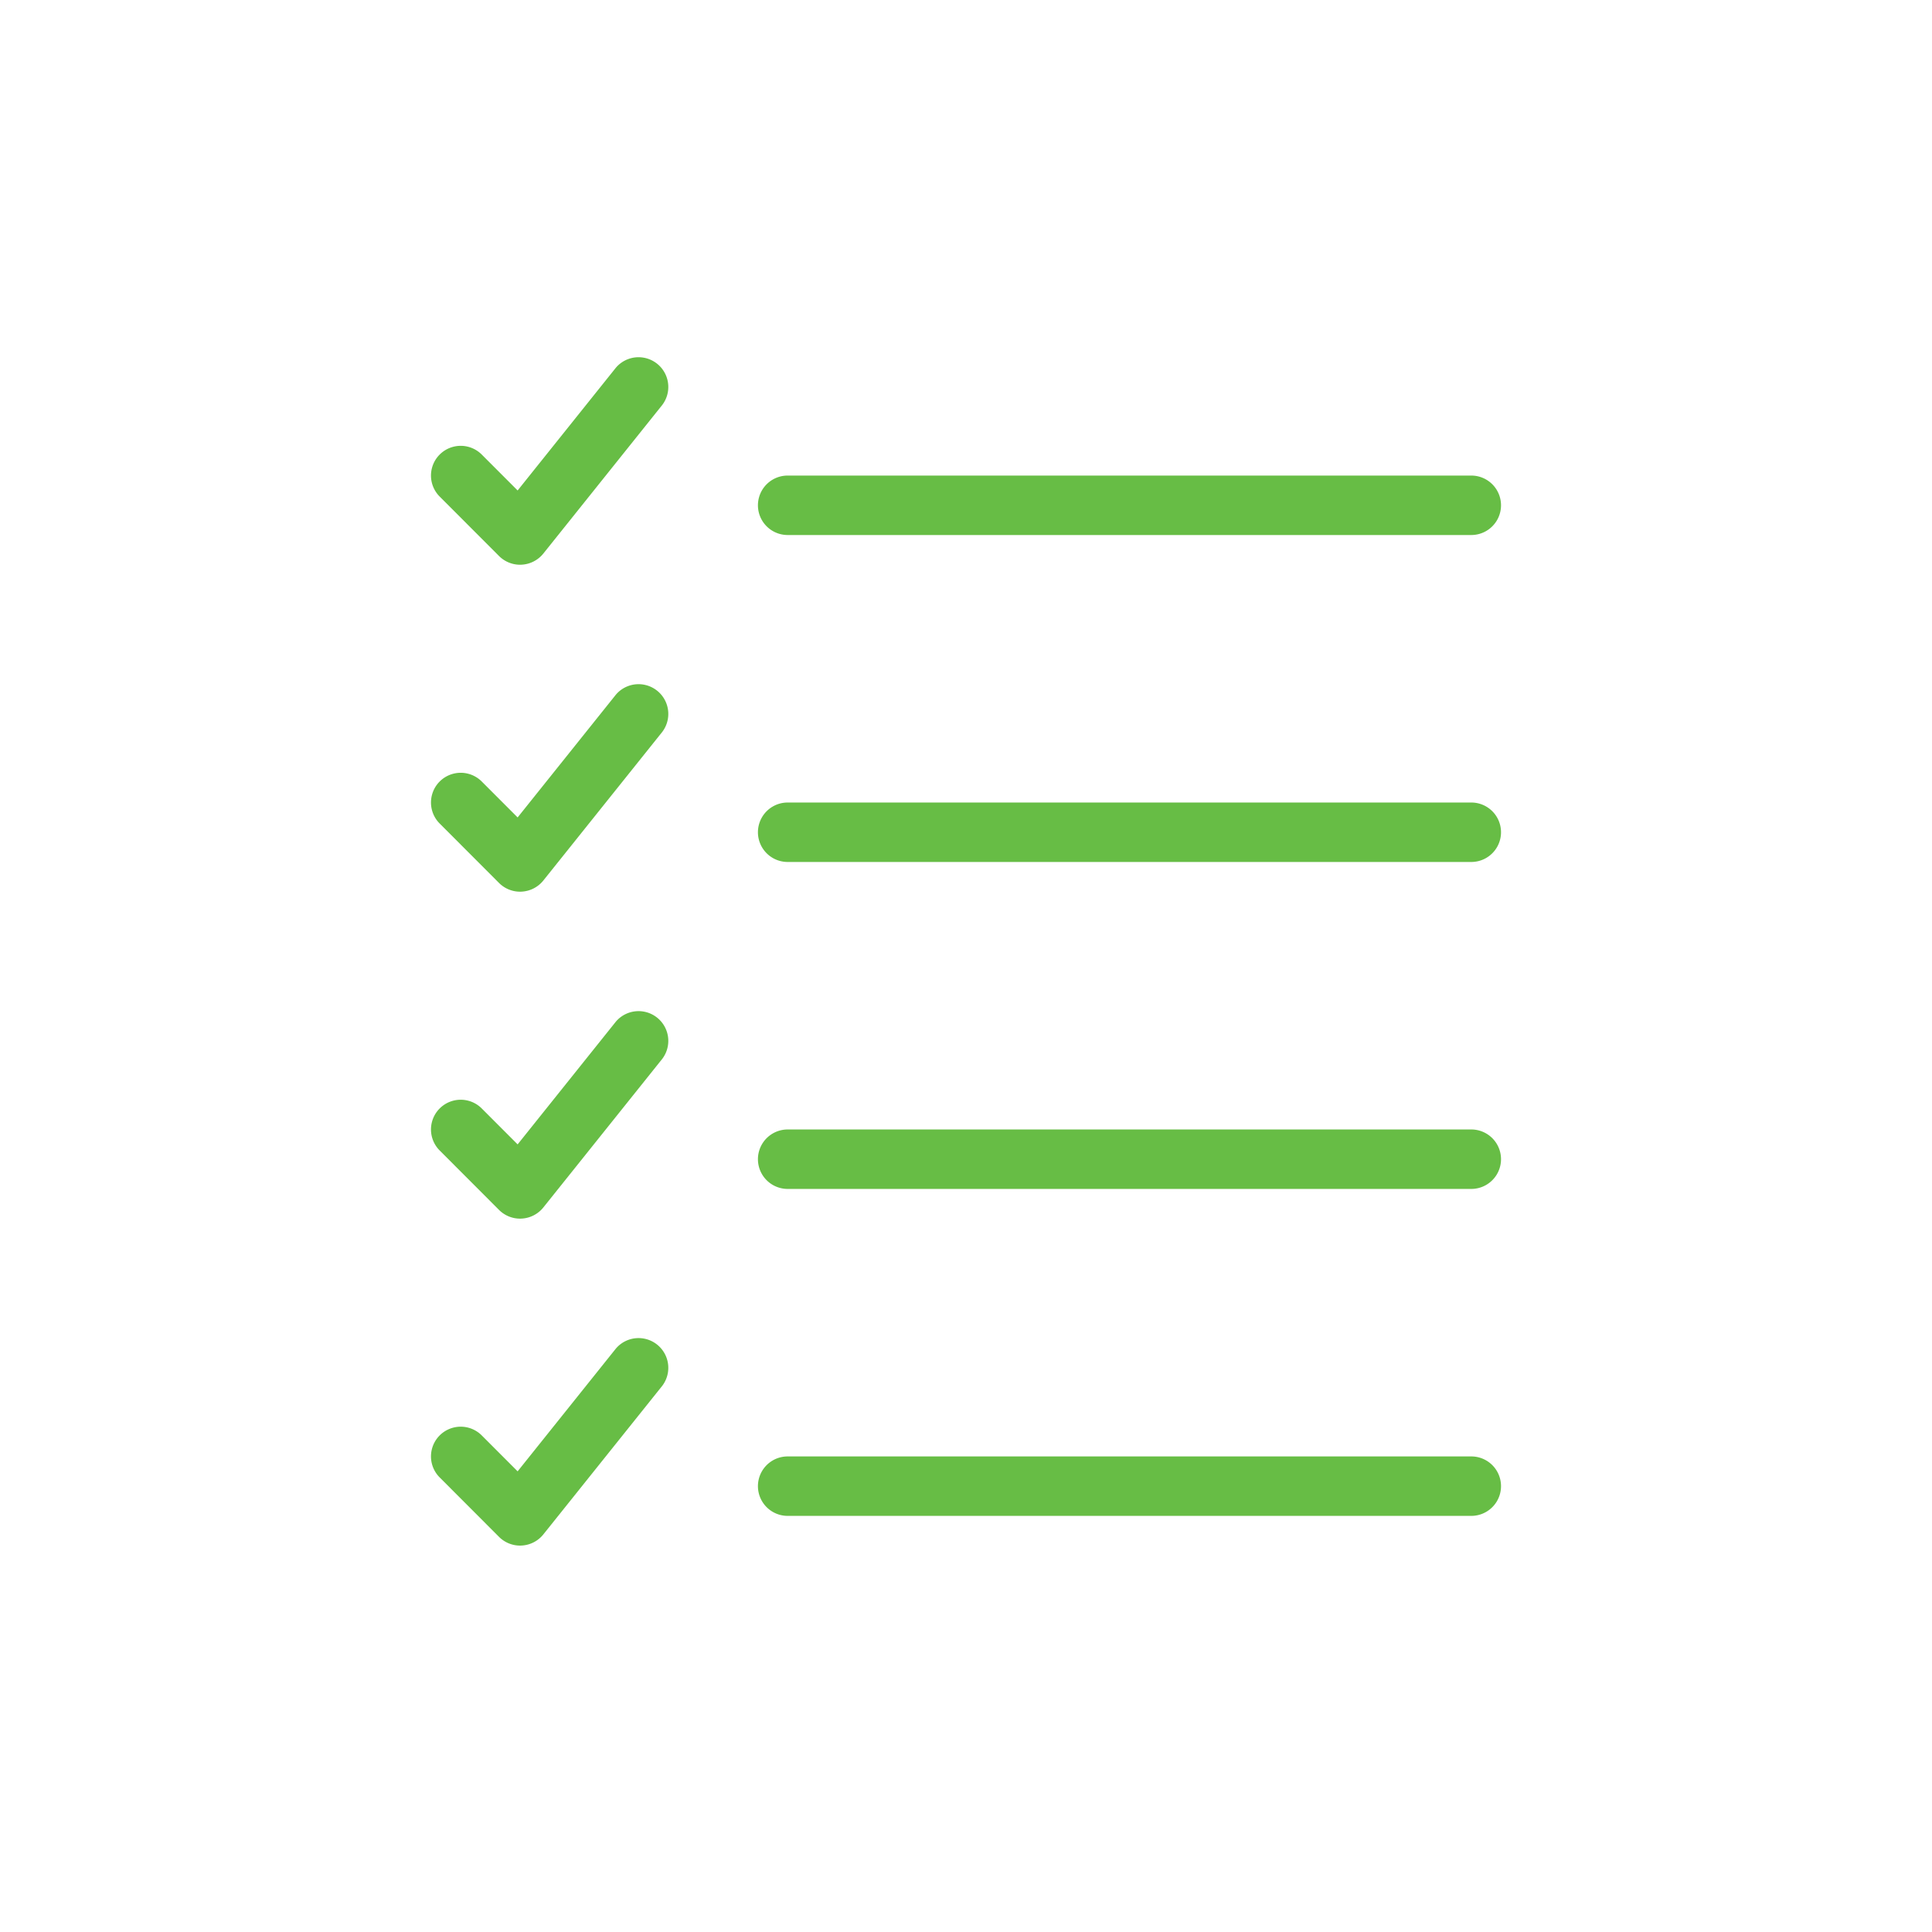
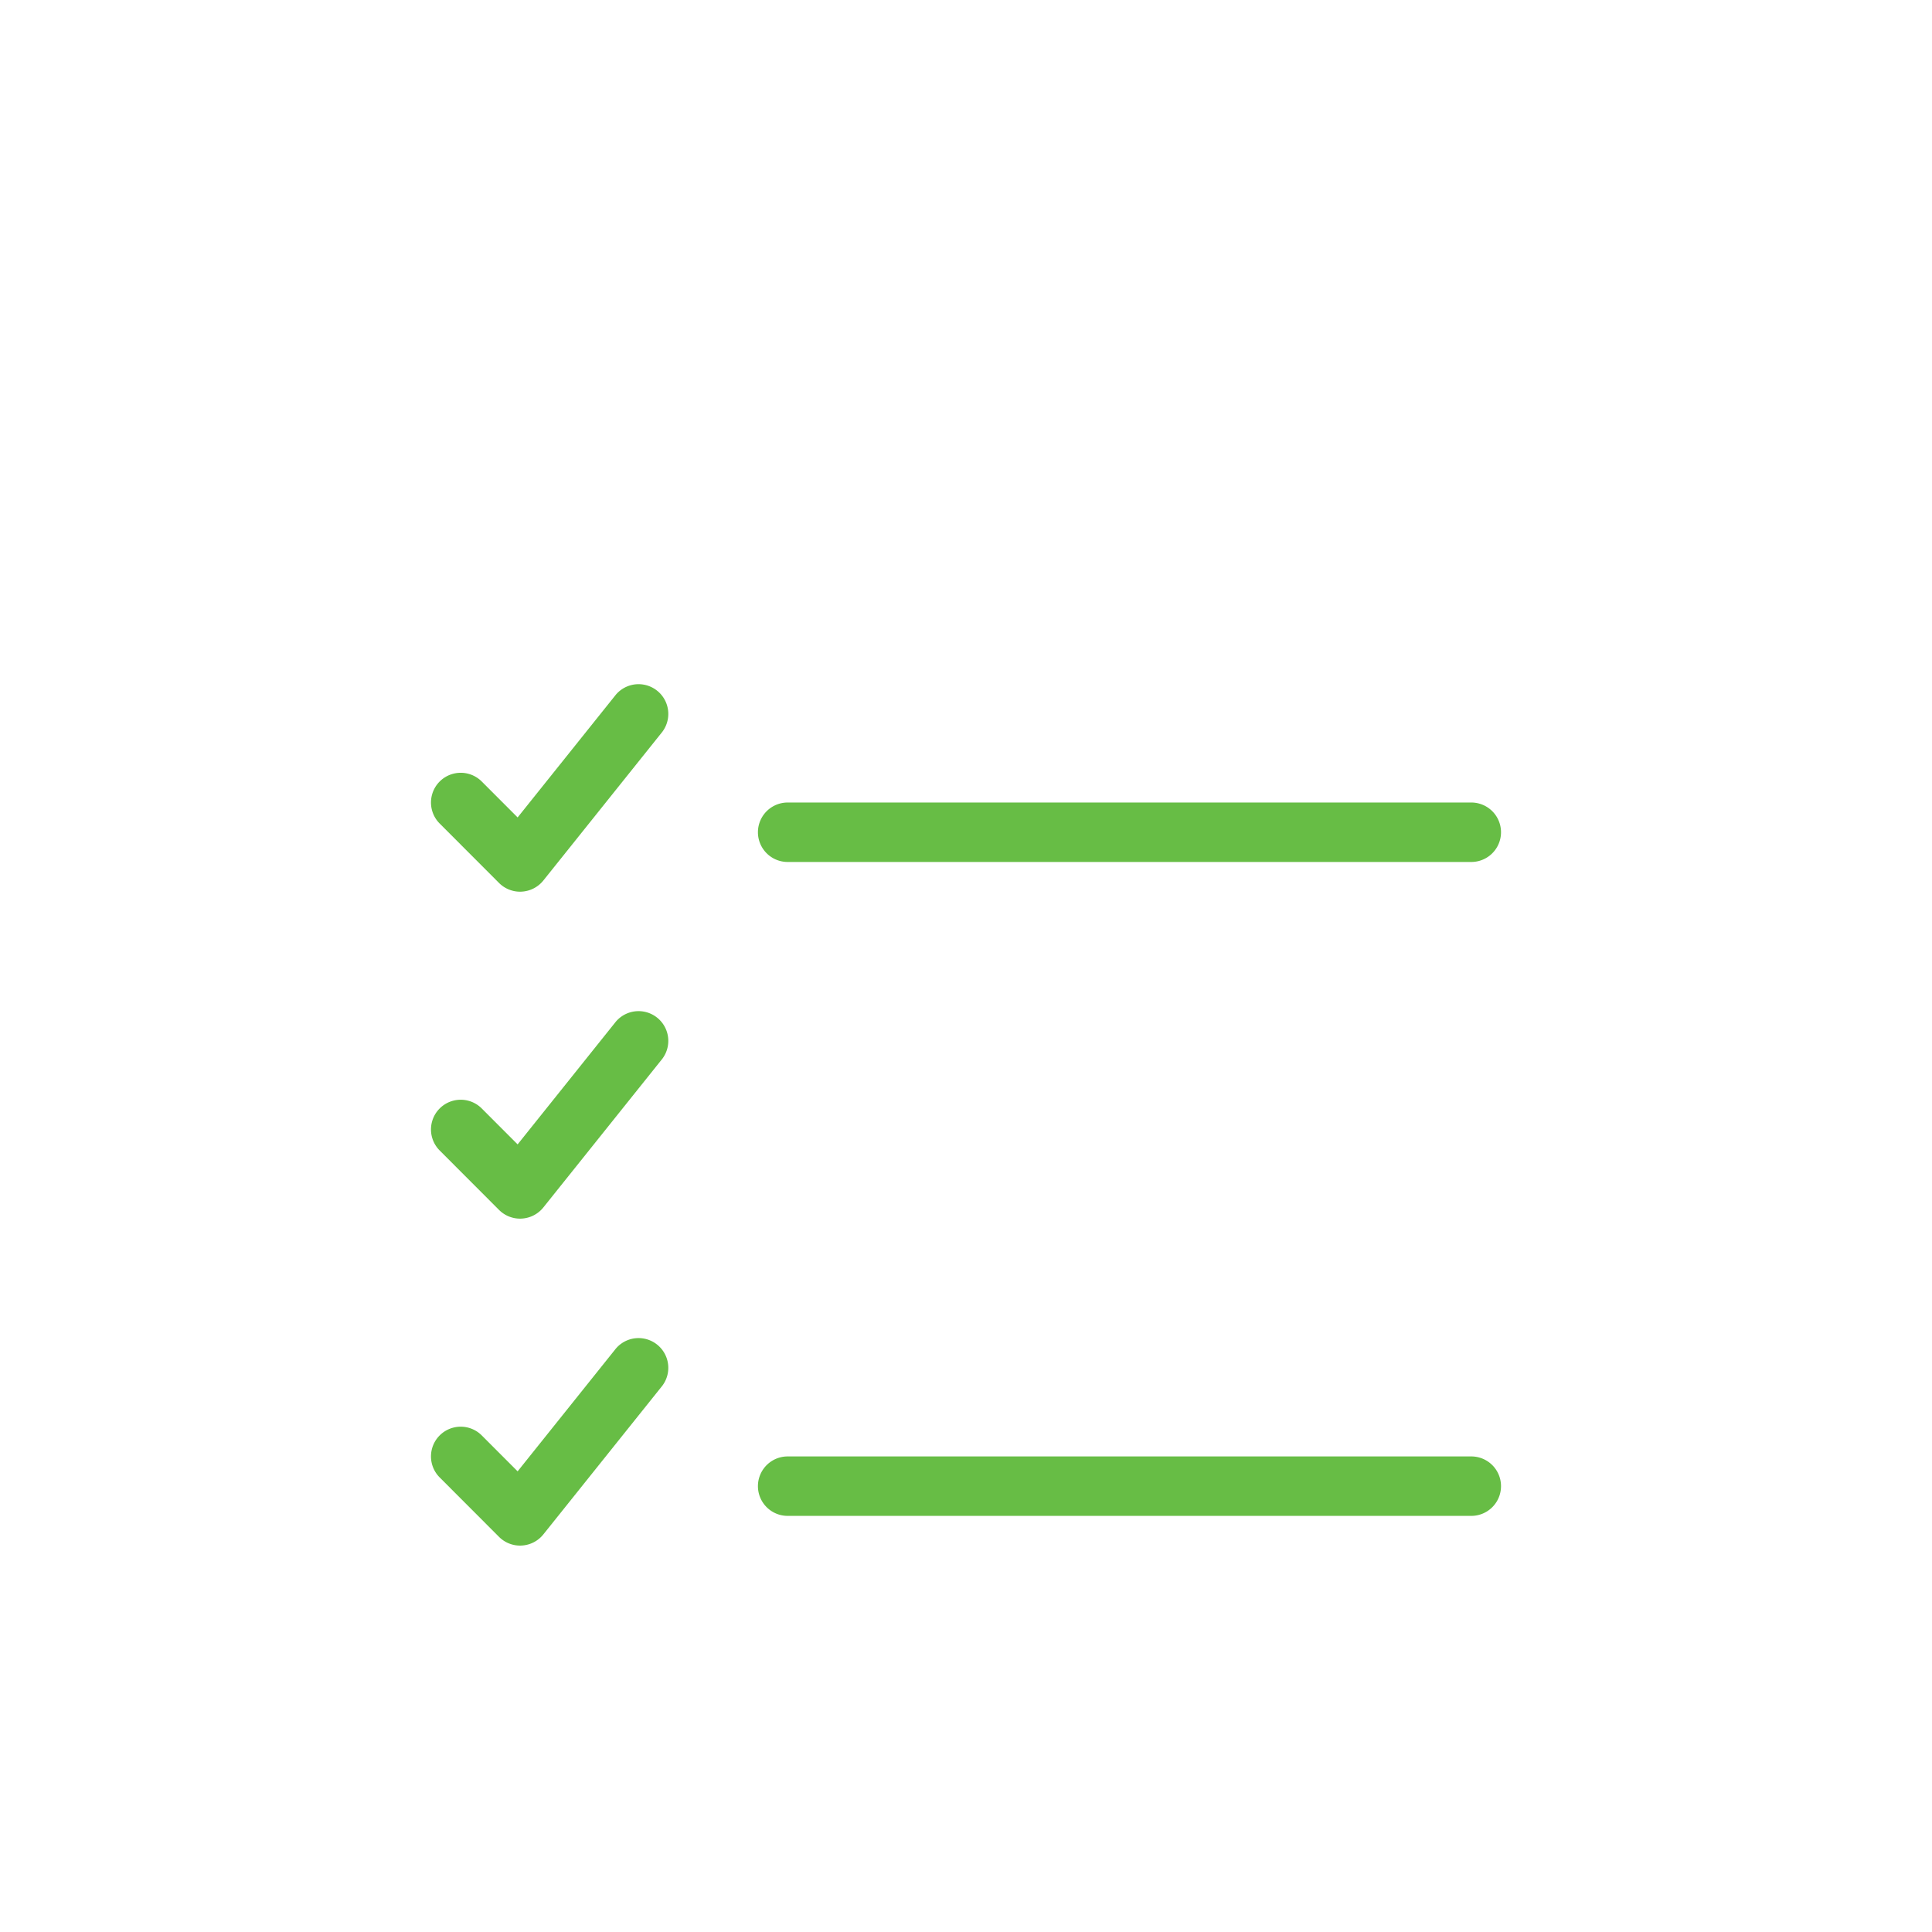
<svg xmlns="http://www.w3.org/2000/svg" width="130" height="130" viewBox="0 0 130 130">
  <defs>
    <style>.a{fill:none;}.b{fill:#67bd45;}</style>
  </defs>
  <rect class="a" width="130" height="130" />
-   <path class="b" d="M34.995,38a2.006,2.006,0,0,1-1.417-.588l-3.994-4a2,2,0,1,1,2.833-2.825l2.413,2.416L41.435,24.75a2.002,2.002,0,0,1,3.126,2.5l-8.003,10a2.006,2.006,0,0,1-1.454.746C35.069,37.998,35.03,38,34.995,38Z" />
-   <path class="b" d="M99,36H53a2,2,0,0,1,0-4H99a2,2,0,0,1,0,4Z" />
  <path class="b" d="M34.995,60a2.006,2.006,0,0,1-1.417-.588l-3.994-4a2,2,0,1,1,2.833-2.825l2.413,2.416L41.435,46.75a2.002,2.002,0,0,1,3.126,2.5l-8.003,10a2.006,2.006,0,0,1-1.454.746C35.069,59.998,35.03,60,34.995,60Z" />
  <path class="b" d="M99,58H53a2,2,0,0,1,0-4H99a2,2,0,0,1,0,4Z" />
  <path class="b" d="M34.995,82a2.006,2.006,0,0,1-1.417-.588l-3.994-4a2,2,0,1,1,2.833-2.825l2.413,2.416L41.435,68.75a2.002,2.002,0,0,1,3.126,2.5l-8.003,10a2.006,2.006,0,0,1-1.454.746C35.069,81.998,35.03,82,34.995,82Z" />
-   <path class="b" d="M99,80H53a2,2,0,1,1,0-4H99a2,2,0,0,1,0,4Z" />
  <path class="b" d="M34.995,104a2.006,2.006,0,0,1-1.417-.588l-3.994-4a2,2,0,1,1,2.833-2.825l2.413,2.416L41.435,90.75a2.002,2.002,0,0,1,3.126,2.5l-8.003,10a2.006,2.006,0,0,1-1.454.746C35.069,103.998,35.03,104,34.995,104Z" />
  <path class="b" d="M99,102H53a2,2,0,1,1,0-4H99a2,2,0,0,1,0,4Z" />
</svg>